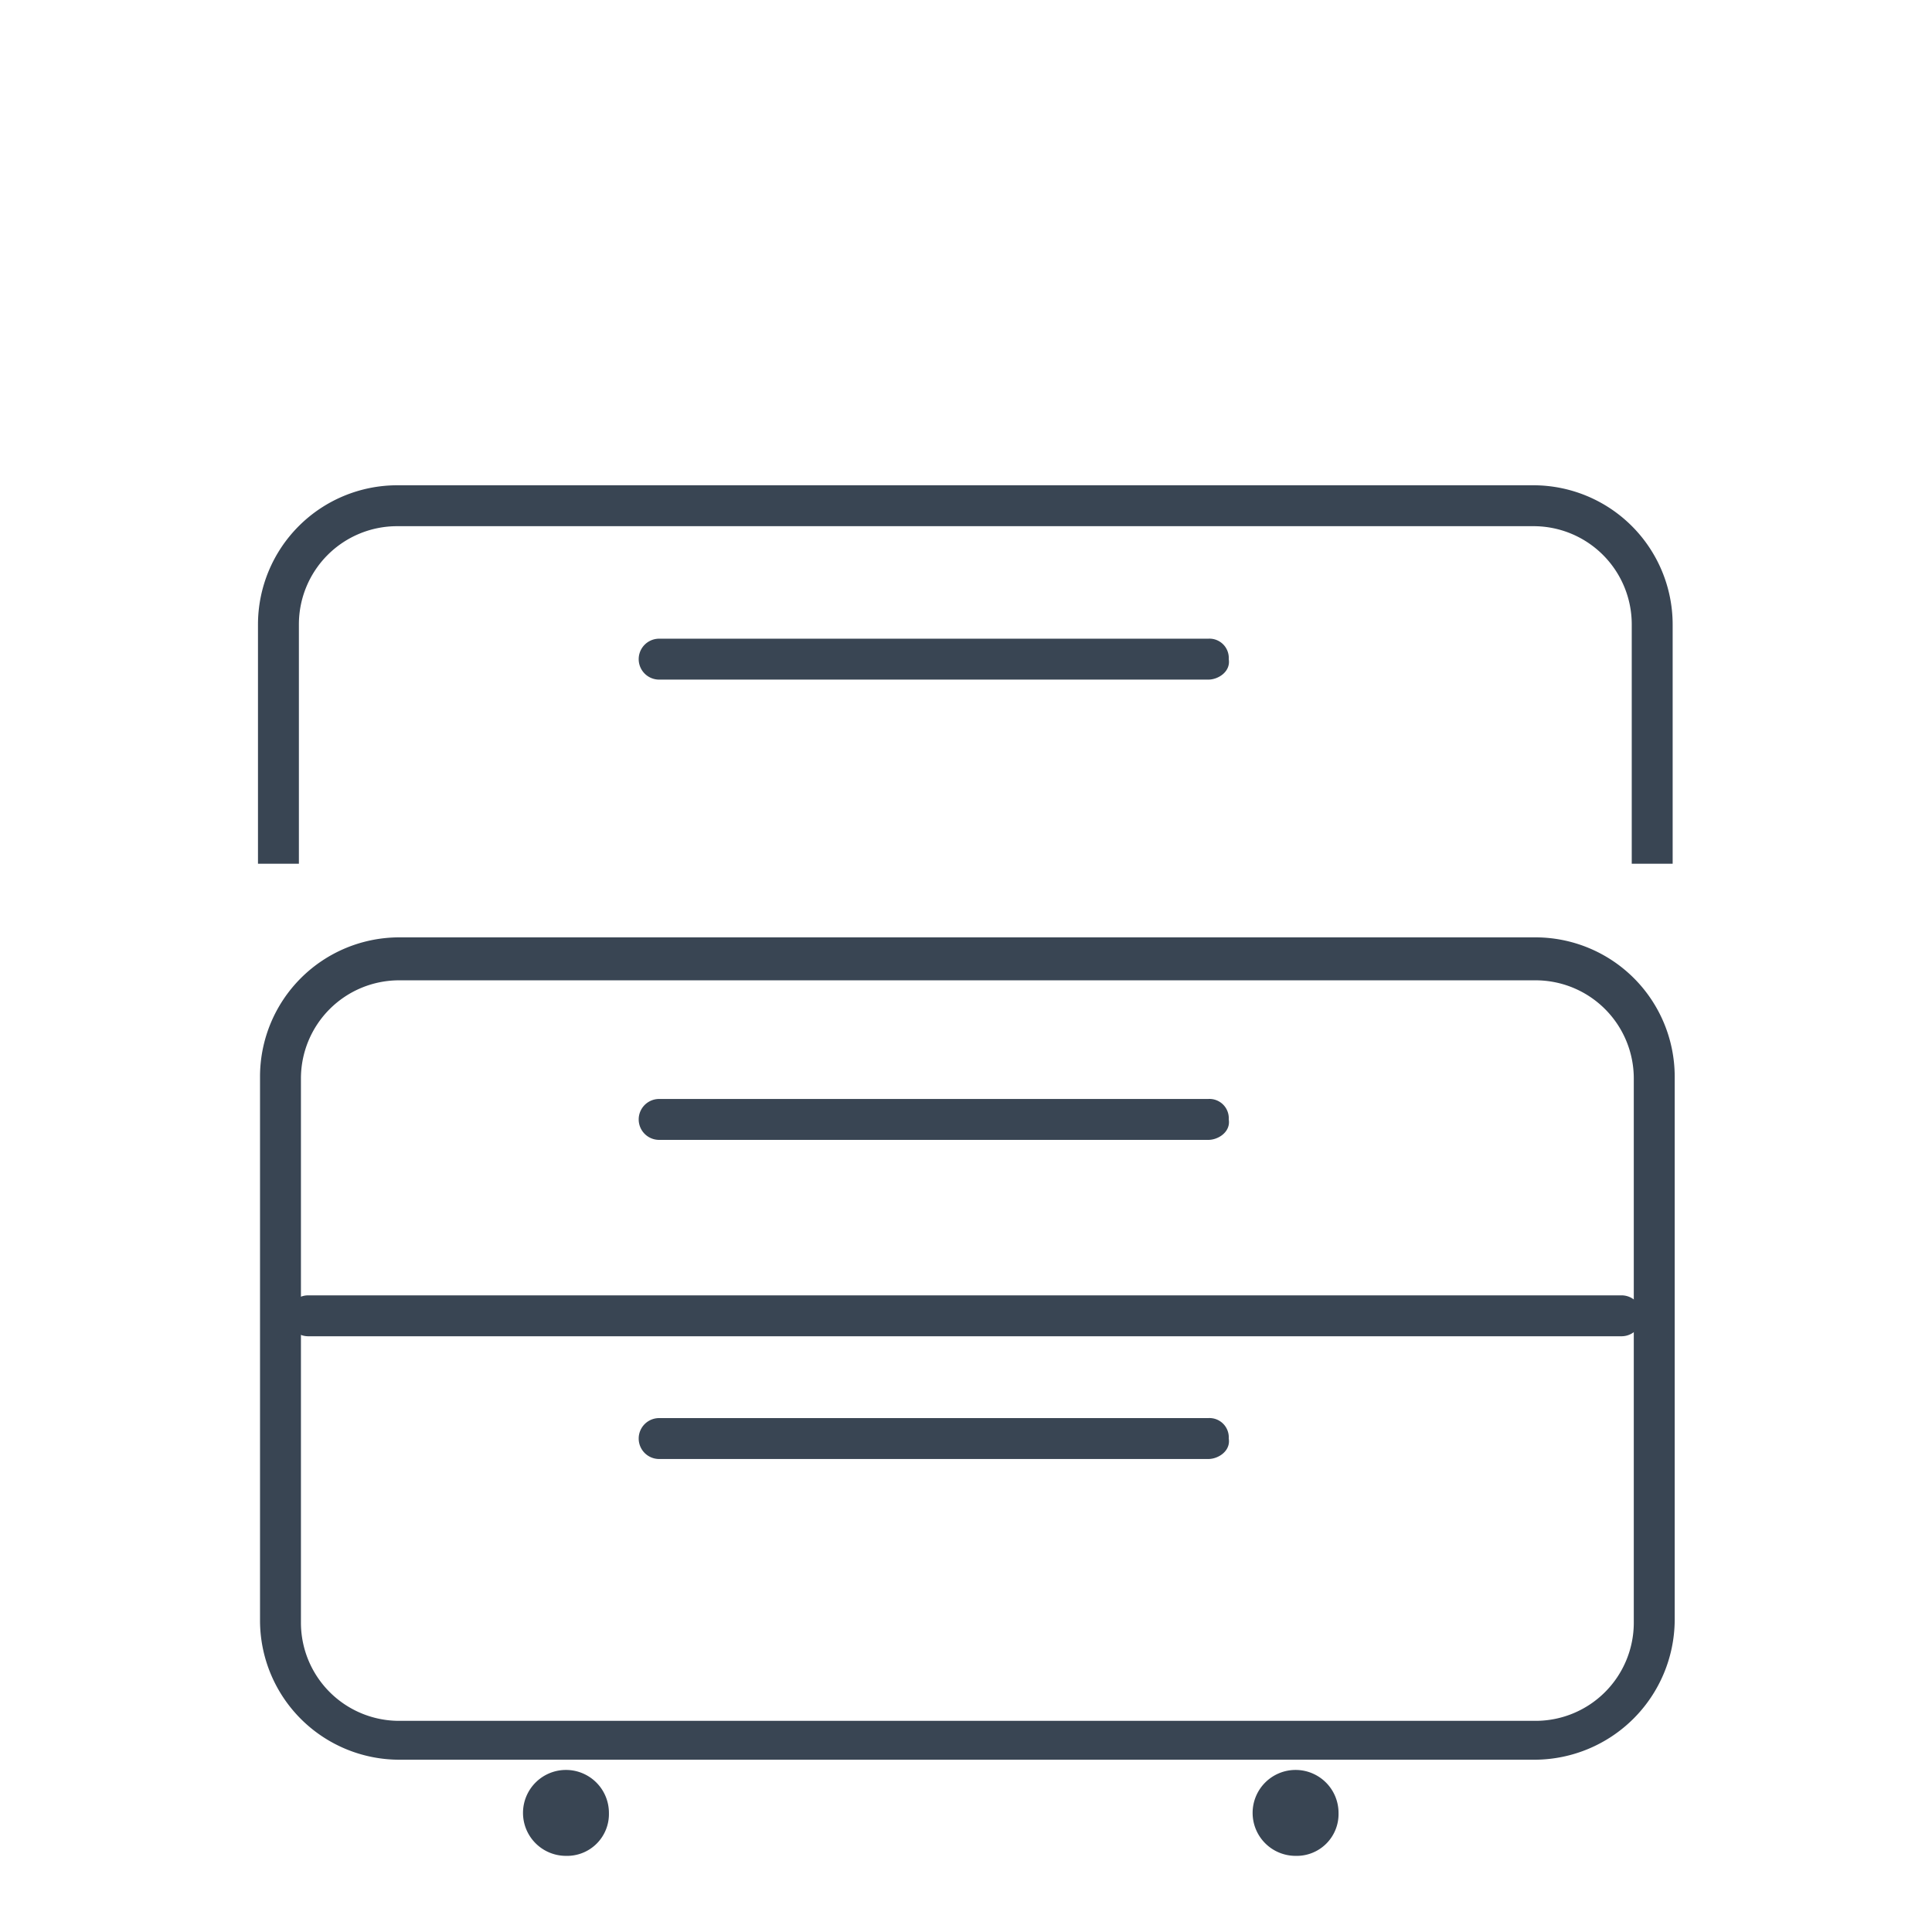
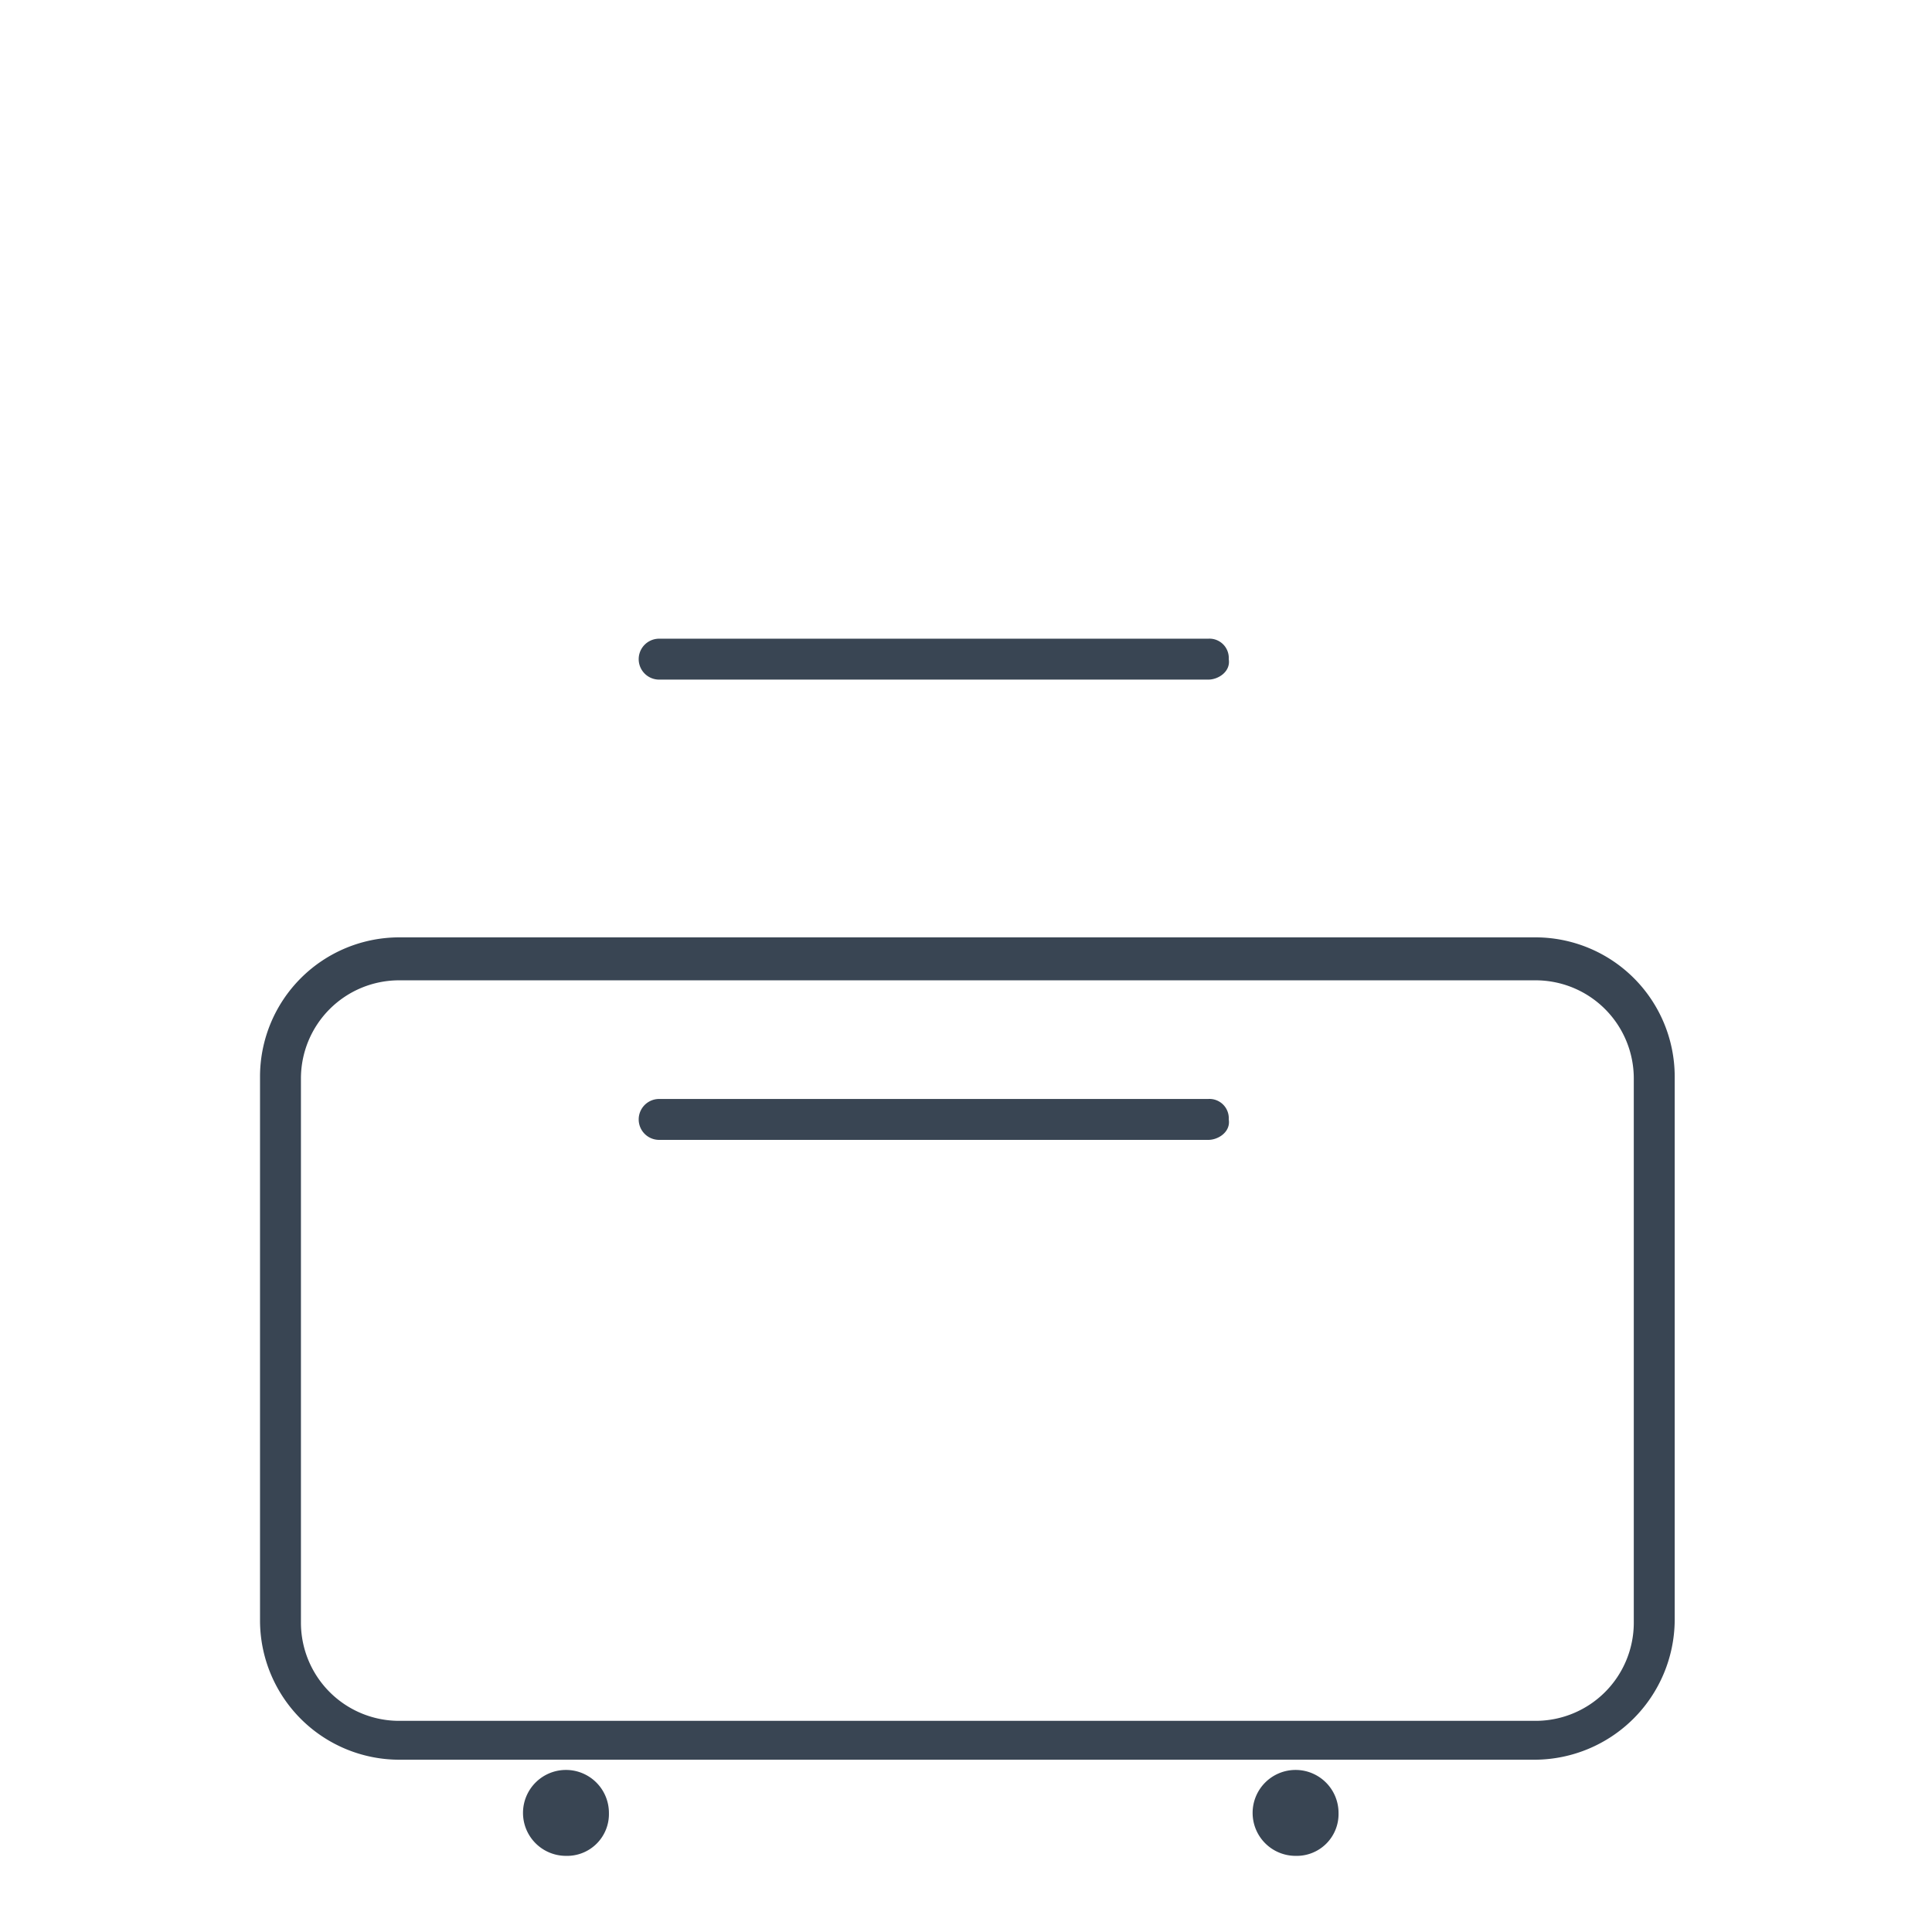
<svg xmlns="http://www.w3.org/2000/svg" viewBox="0 0 85 85" class="img-fluid replaced-svg">
  <defs>
    <style>.a{fill:#394553;}</style>
  </defs>
  <title>Badmöbel</title>
  <path class="a" d="M67.56,77.42h-50a6.13,6.13,0,0,1-6.12-6.12V47.36a6.13,6.13,0,0,1,6.12-6.12h50a6.13,6.13,0,0,1,6.12,6.12V71.3A6.18,6.18,0,0,1,67.56,77.42Zm-50-34.29a4.32,4.32,0,0,0-4.32,4.32V71.39a4.32,4.32,0,0,0,4.32,4.32h50a4.32,4.32,0,0,0,4.32-4.32V47.45a4.32,4.32,0,0,0-4.32-4.32Z" />
-   <path class="a" d="M73.59,38h-1.8V27.47a4.32,4.32,0,0,0-4.32-4.32h-50a4.32,4.32,0,0,0-4.32,4.32V38h-1.8V27.47a6.13,6.13,0,0,1,6.12-6.12h50a6.13,6.13,0,0,1,6.12,6.12V38Z" />
-   <path class="a" d="M71.34,58.79H13.56a.9.9,0,0,1,0-1.8H71.34a.9.9,0,1,1,0,1.8Z" />
  <path class="a" d="M25.71,79.67a.81.81,0,1,1-.81-.81.87.87,0,0,1,.81.81" />
  <path class="a" d="M24.9,81.65a1.89,1.89,0,1,1,1.89-1.89A1.84,1.84,0,0,1,24.9,81.65Zm0-2.25a.36.36,0,1,0,.36.36C25.17,79.58,25.08,79.4,24.9,79.4Z" />
  <path class="a" d="M57.84,79.67a.81.81,0,1,1-.81-.81.87.87,0,0,1,.81.81" />
  <path class="a" d="M57,81.65a1.89,1.89,0,1,1,1.89-1.89A1.84,1.84,0,0,1,57,81.65Zm0-2.25a.36.36,0,1,0,.36.36A.39.39,0,0,0,57,79.4Z" />
  <path class="a" d="M53.16,50.15H29a.9.9,0,0,1,0-1.8H53.16a.85.85,0,0,1,.9.9C54.15,49.79,53.61,50.15,53.16,50.15Z" />
  <path class="a" d="M53.16,29.9H29a.9.9,0,1,1,0-1.8H53.16a.85.85,0,0,1,.9.9C54.15,29.54,53.61,29.9,53.16,29.9Z" />
-   <path class="a" d="M53.16,64.19H29a.9.9,0,0,1,0-1.8H53.16a.85.85,0,0,1,.9.9C54.15,63.83,53.61,64.19,53.16,64.19Z" />
</svg>